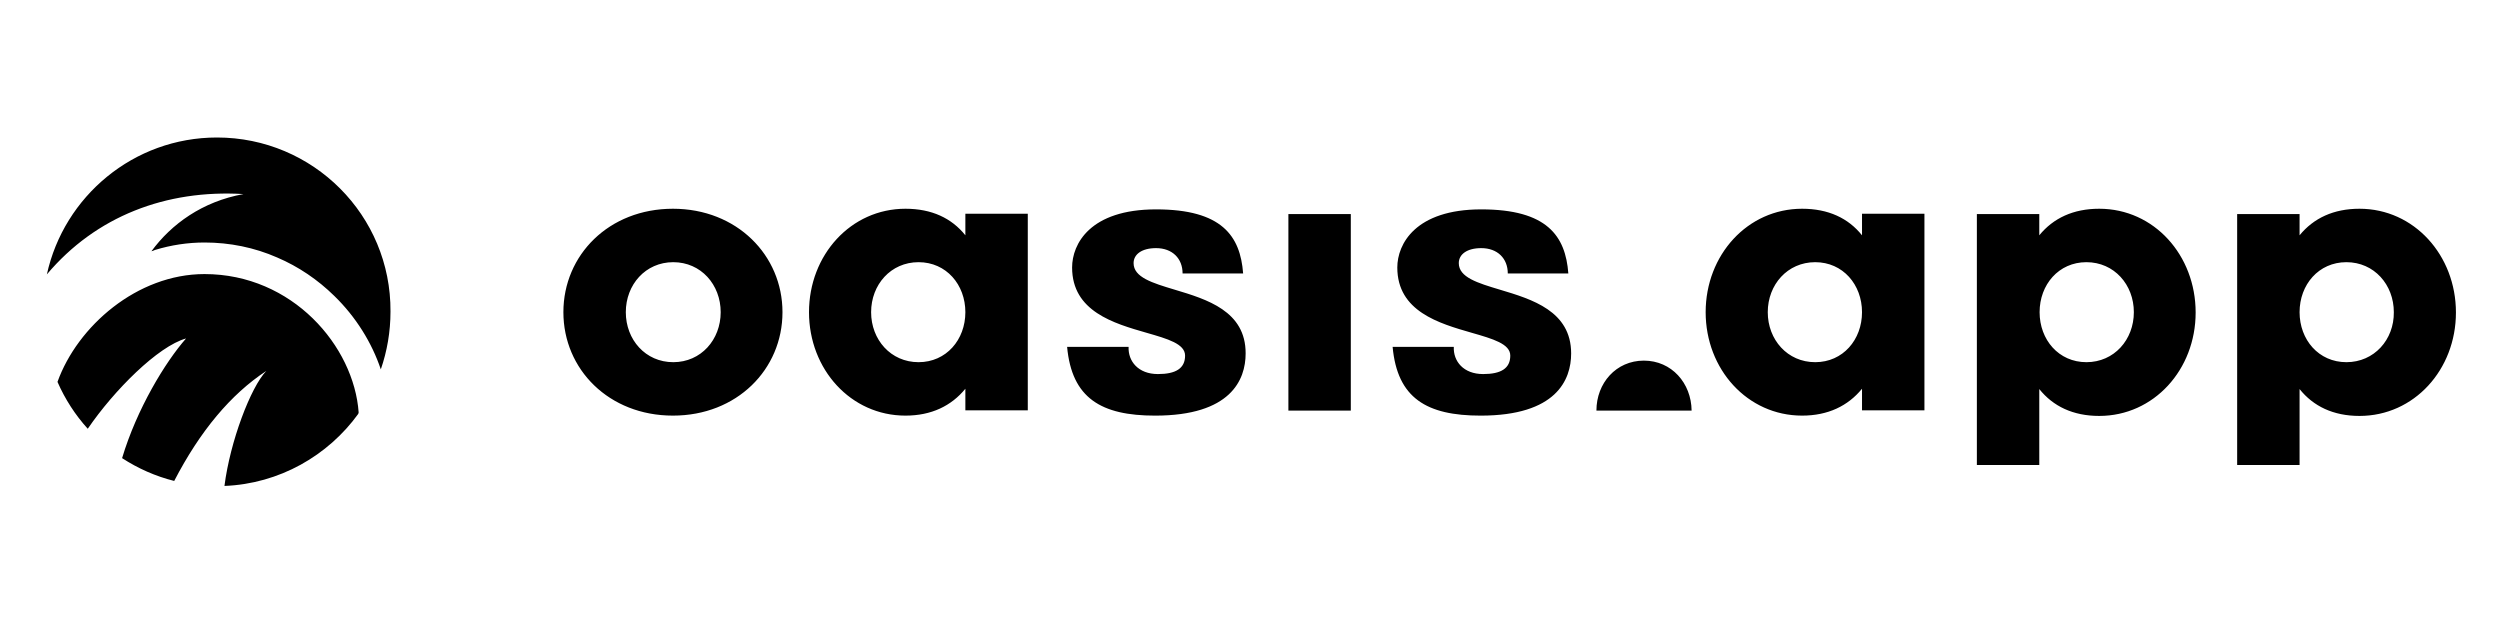
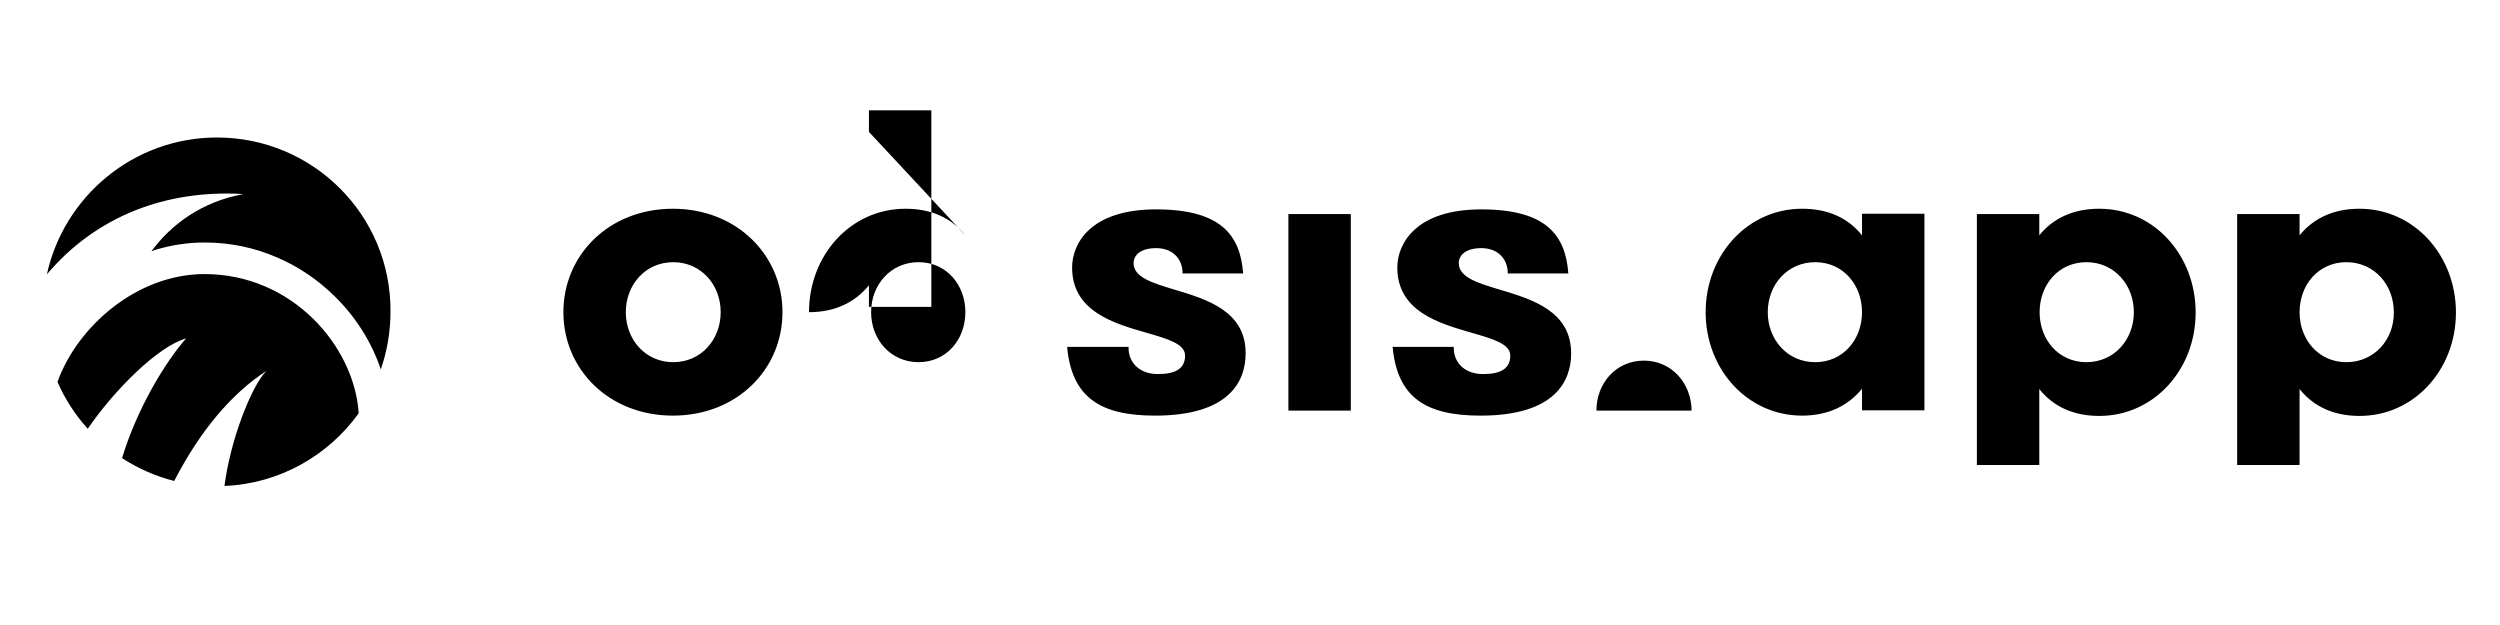
<svg xmlns="http://www.w3.org/2000/svg" width="800" height="200" fill="none" viewBox="0 0 800 200">
-   <path fill="#000" fill-rule="evenodd" d="M180.285 99.897c0-18.3 14.581-33.1 35.055-33.1 20.473 0 35.054 14.9 35.054 33.1 0 18.3-14.581 33.1-35.054 33.1-20.474 0-35.055-14.8-35.055-33.1Zm19.974 0c0 8.8 6.292 16 15.181 16 8.888 0 15.18-7.2 15.18-16s-6.292-16-15.18-16c-8.889 0-15.181 7.2-15.181 16Zm232-31.397h-19.974v62.9h19.974V68.5Zm93.778 46.898c-8.889 0-15.181 7.2-15.181 16h30.461c-.1-8.8-6.392-16-15.28-16ZM308.918 75.297c-4.395-5.5-10.786-8.5-19.176-8.5-17.477 0-30.86 14.8-30.86 33.1s13.383 33.1 30.86 33.1c8.29 0 14.681-3.1 19.176-8.6v6.9h19.974v-62.9h-19.974v6.9Zm-14.981 40.6c-8.889 0-15.18-7.2-15.18-16s6.291-16 15.18-16c8.888 0 14.981 7.2 14.981 16s-6.093 16-14.981 16Zm282.734-49.1c8.389 0 14.781 3 19.175 8.5v-6.9h19.974v62.9h-19.974v-6.9c-4.494 5.5-10.886 8.6-19.175 8.6-17.477 0-30.86-14.8-30.86-33.1s13.383-33.1 30.86-33.1Zm-10.986 33.1c0 8.8 6.292 16 15.181 16 8.888 0 14.98-7.2 14.98-16s-6.092-16-14.98-16c-8.889 0-15.181 7.2-15.181 16Zm106.063-33.1c-8.289 0-14.681 3-19.175 8.5v-6.8h-19.974v80.3h19.974v-24.3c4.394 5.5 10.786 8.6 19.175 8.6 17.477 0 30.86-14.8 30.86-33.1s-13.283-33.2-30.86-33.2Zm-4.095 49.1c-8.888 0-14.98-7.2-14.98-16s6.092-16 14.98-16c8.889 0 15.181 7.2 15.181 16s-6.292 16-15.181 16Zm68.212-40.6c4.494-5.5 10.886-8.5 19.175-8.5 17.478 0 30.86 14.9 30.86 33.2 0 18.3-13.382 33.1-30.86 33.1-8.389 0-14.78-3.1-19.175-8.6v24.3h-19.974v-80.3h19.974v6.8Zm0 24.6c0 8.8 6.092 16 14.981 16 8.888 0 15.28-7.2 15.18-16 0-8.8-6.292-16-15.18-16-8.889 0-14.981 7.2-14.981 16ZM362.749 84.2c0-2.8 2.596-4.8 7.191-4.8 5.193 0 8.488 3.3 8.488 8.1h19.375c-.898-12-6.791-20.5-27.863-20.5-21.173 0-26.866 11.1-26.866 18.6 0 14.046 13.366 17.887 23.844 20.899 6.755 1.941 12.309 3.538 12.309 7.301 0 4.1-2.996 5.9-8.688 5.9-6.292 0-9.588-4.1-9.388-8.7h-19.675c1.499 16.4 10.886 22 28.164 22 24.169 0 28.962-11.4 28.962-19.9.059-13.575-12.442-17.326-22.697-20.404-7.119-2.136-13.156-3.948-13.156-8.496Zm111.254-4.8c-4.594 0-7.19 2-7.19 4.8 0 4.55 6.041 6.361 13.171 8.499 10.264 3.076 22.782 6.83 22.782 20.401 0 8.5-4.794 19.9-28.962 19.9-17.278 0-26.666-5.6-28.164-22h19.575c-.2 4.6 3.096 8.7 9.388 8.7 5.692 0 8.688-1.8 8.688-5.9 0-3.763-5.554-5.36-12.309-7.301-10.478-3.012-23.844-6.853-23.844-20.899 0-7.5 5.793-18.6 26.865-18.6 21.073 0 26.965 8.5 27.864 20.5h-19.375c0-4.8-3.295-8.1-8.489-8.1ZM15 87.8C20.493 62.8 42.764 44 69.43 44c30.759 0 55.727 24.9 55.527 55.7 0 6.5-1.098 12.7-3.096 18.5-2.896-8.6-7.989-16.8-14.88-23.5-5.293-5.2-11.485-9.4-18.277-12.3-7.29-3.2-15.18-4.8-23.27-4.8-5.293 0-10.686.8-15.879 2.4-.4.2-.699.3-1.098.4 6.391-8.7 16.279-15.9 29.461-18.3C53.15 60.6 30.68 69.2 15 87.8Zm3.396 34.403c6.392-17.8 25.467-34.5 47.039-34.5 28.163 0 47.838 23.1 49.336 44.3-.1.2-.1.3-.1.4-9.687 13.4-25.267 22.4-42.844 23.1 1.797-14.2 8.389-31.6 13.382-36.8-11.385 7.5-21.172 19.2-29.462 35.2-5.992-1.5-11.584-4-16.678-7.3 4.694-15.7 13.782-30.7 20.474-38.3-8.989 2.5-23.07 16.6-31.46 28.9-3.994-4.4-7.29-9.5-9.687-15Z" clip-rule="evenodd" />
+   <path fill="#000" fill-rule="evenodd" d="M180.285 99.897c0-18.3 14.581-33.1 35.055-33.1 20.473 0 35.054 14.9 35.054 33.1 0 18.3-14.581 33.1-35.054 33.1-20.474 0-35.055-14.8-35.055-33.1Zm19.974 0c0 8.8 6.292 16 15.181 16 8.888 0 15.18-7.2 15.18-16s-6.292-16-15.18-16c-8.889 0-15.181 7.2-15.181 16Zm232-31.397h-19.974v62.9h19.974V68.5Zm93.778 46.898c-8.889 0-15.181 7.2-15.181 16h30.461c-.1-8.8-6.392-16-15.28-16ZM308.918 75.297c-4.395-5.5-10.786-8.5-19.176-8.5-17.477 0-30.86 14.8-30.86 33.1c8.29 0 14.681-3.1 19.176-8.6v6.9h19.974v-62.9h-19.974v6.9Zm-14.981 40.6c-8.889 0-15.18-7.2-15.18-16s6.291-16 15.18-16c8.888 0 14.981 7.2 14.981 16s-6.093 16-14.981 16Zm282.734-49.1c8.389 0 14.781 3 19.175 8.5v-6.9h19.974v62.9h-19.974v-6.9c-4.494 5.5-10.886 8.6-19.175 8.6-17.477 0-30.86-14.8-30.86-33.1s13.383-33.1 30.86-33.1Zm-10.986 33.1c0 8.8 6.292 16 15.181 16 8.888 0 14.98-7.2 14.98-16s-6.092-16-14.98-16c-8.889 0-15.181 7.2-15.181 16Zm106.063-33.1c-8.289 0-14.681 3-19.175 8.5v-6.8h-19.974v80.3h19.974v-24.3c4.394 5.5 10.786 8.6 19.175 8.6 17.477 0 30.86-14.8 30.86-33.1s-13.283-33.2-30.86-33.2Zm-4.095 49.1c-8.888 0-14.98-7.2-14.98-16s6.092-16 14.98-16c8.889 0 15.181 7.2 15.181 16s-6.292 16-15.181 16Zm68.212-40.6c4.494-5.5 10.886-8.5 19.175-8.5 17.478 0 30.86 14.9 30.86 33.2 0 18.3-13.382 33.1-30.86 33.1-8.389 0-14.78-3.1-19.175-8.6v24.3h-19.974v-80.3h19.974v6.8Zm0 24.6c0 8.8 6.092 16 14.981 16 8.888 0 15.28-7.2 15.18-16 0-8.8-6.292-16-15.18-16-8.889 0-14.981 7.2-14.981 16ZM362.749 84.2c0-2.8 2.596-4.8 7.191-4.8 5.193 0 8.488 3.3 8.488 8.1h19.375c-.898-12-6.791-20.5-27.863-20.5-21.173 0-26.866 11.1-26.866 18.6 0 14.046 13.366 17.887 23.844 20.899 6.755 1.941 12.309 3.538 12.309 7.301 0 4.1-2.996 5.9-8.688 5.9-6.292 0-9.588-4.1-9.388-8.7h-19.675c1.499 16.4 10.886 22 28.164 22 24.169 0 28.962-11.4 28.962-19.9.059-13.575-12.442-17.326-22.697-20.404-7.119-2.136-13.156-3.948-13.156-8.496Zm111.254-4.8c-4.594 0-7.19 2-7.19 4.8 0 4.55 6.041 6.361 13.171 8.499 10.264 3.076 22.782 6.83 22.782 20.401 0 8.5-4.794 19.9-28.962 19.9-17.278 0-26.666-5.6-28.164-22h19.575c-.2 4.6 3.096 8.7 9.388 8.7 5.692 0 8.688-1.8 8.688-5.9 0-3.763-5.554-5.36-12.309-7.301-10.478-3.012-23.844-6.853-23.844-20.899 0-7.5 5.793-18.6 26.865-18.6 21.073 0 26.965 8.5 27.864 20.5h-19.375c0-4.8-3.295-8.1-8.489-8.1ZM15 87.8C20.493 62.8 42.764 44 69.43 44c30.759 0 55.727 24.9 55.527 55.7 0 6.5-1.098 12.7-3.096 18.5-2.896-8.6-7.989-16.8-14.88-23.5-5.293-5.2-11.485-9.4-18.277-12.3-7.29-3.2-15.18-4.8-23.27-4.8-5.293 0-10.686.8-15.879 2.4-.4.2-.699.3-1.098.4 6.391-8.7 16.279-15.9 29.461-18.3C53.15 60.6 30.68 69.2 15 87.8Zm3.396 34.403c6.392-17.8 25.467-34.5 47.039-34.5 28.163 0 47.838 23.1 49.336 44.3-.1.2-.1.3-.1.4-9.687 13.4-25.267 22.4-42.844 23.1 1.797-14.2 8.389-31.6 13.382-36.8-11.385 7.5-21.172 19.2-29.462 35.2-5.992-1.5-11.584-4-16.678-7.3 4.694-15.7 13.782-30.7 20.474-38.3-8.989 2.5-23.07 16.6-31.46 28.9-3.994-4.4-7.29-9.5-9.687-15Z" clip-rule="evenodd" />
</svg>